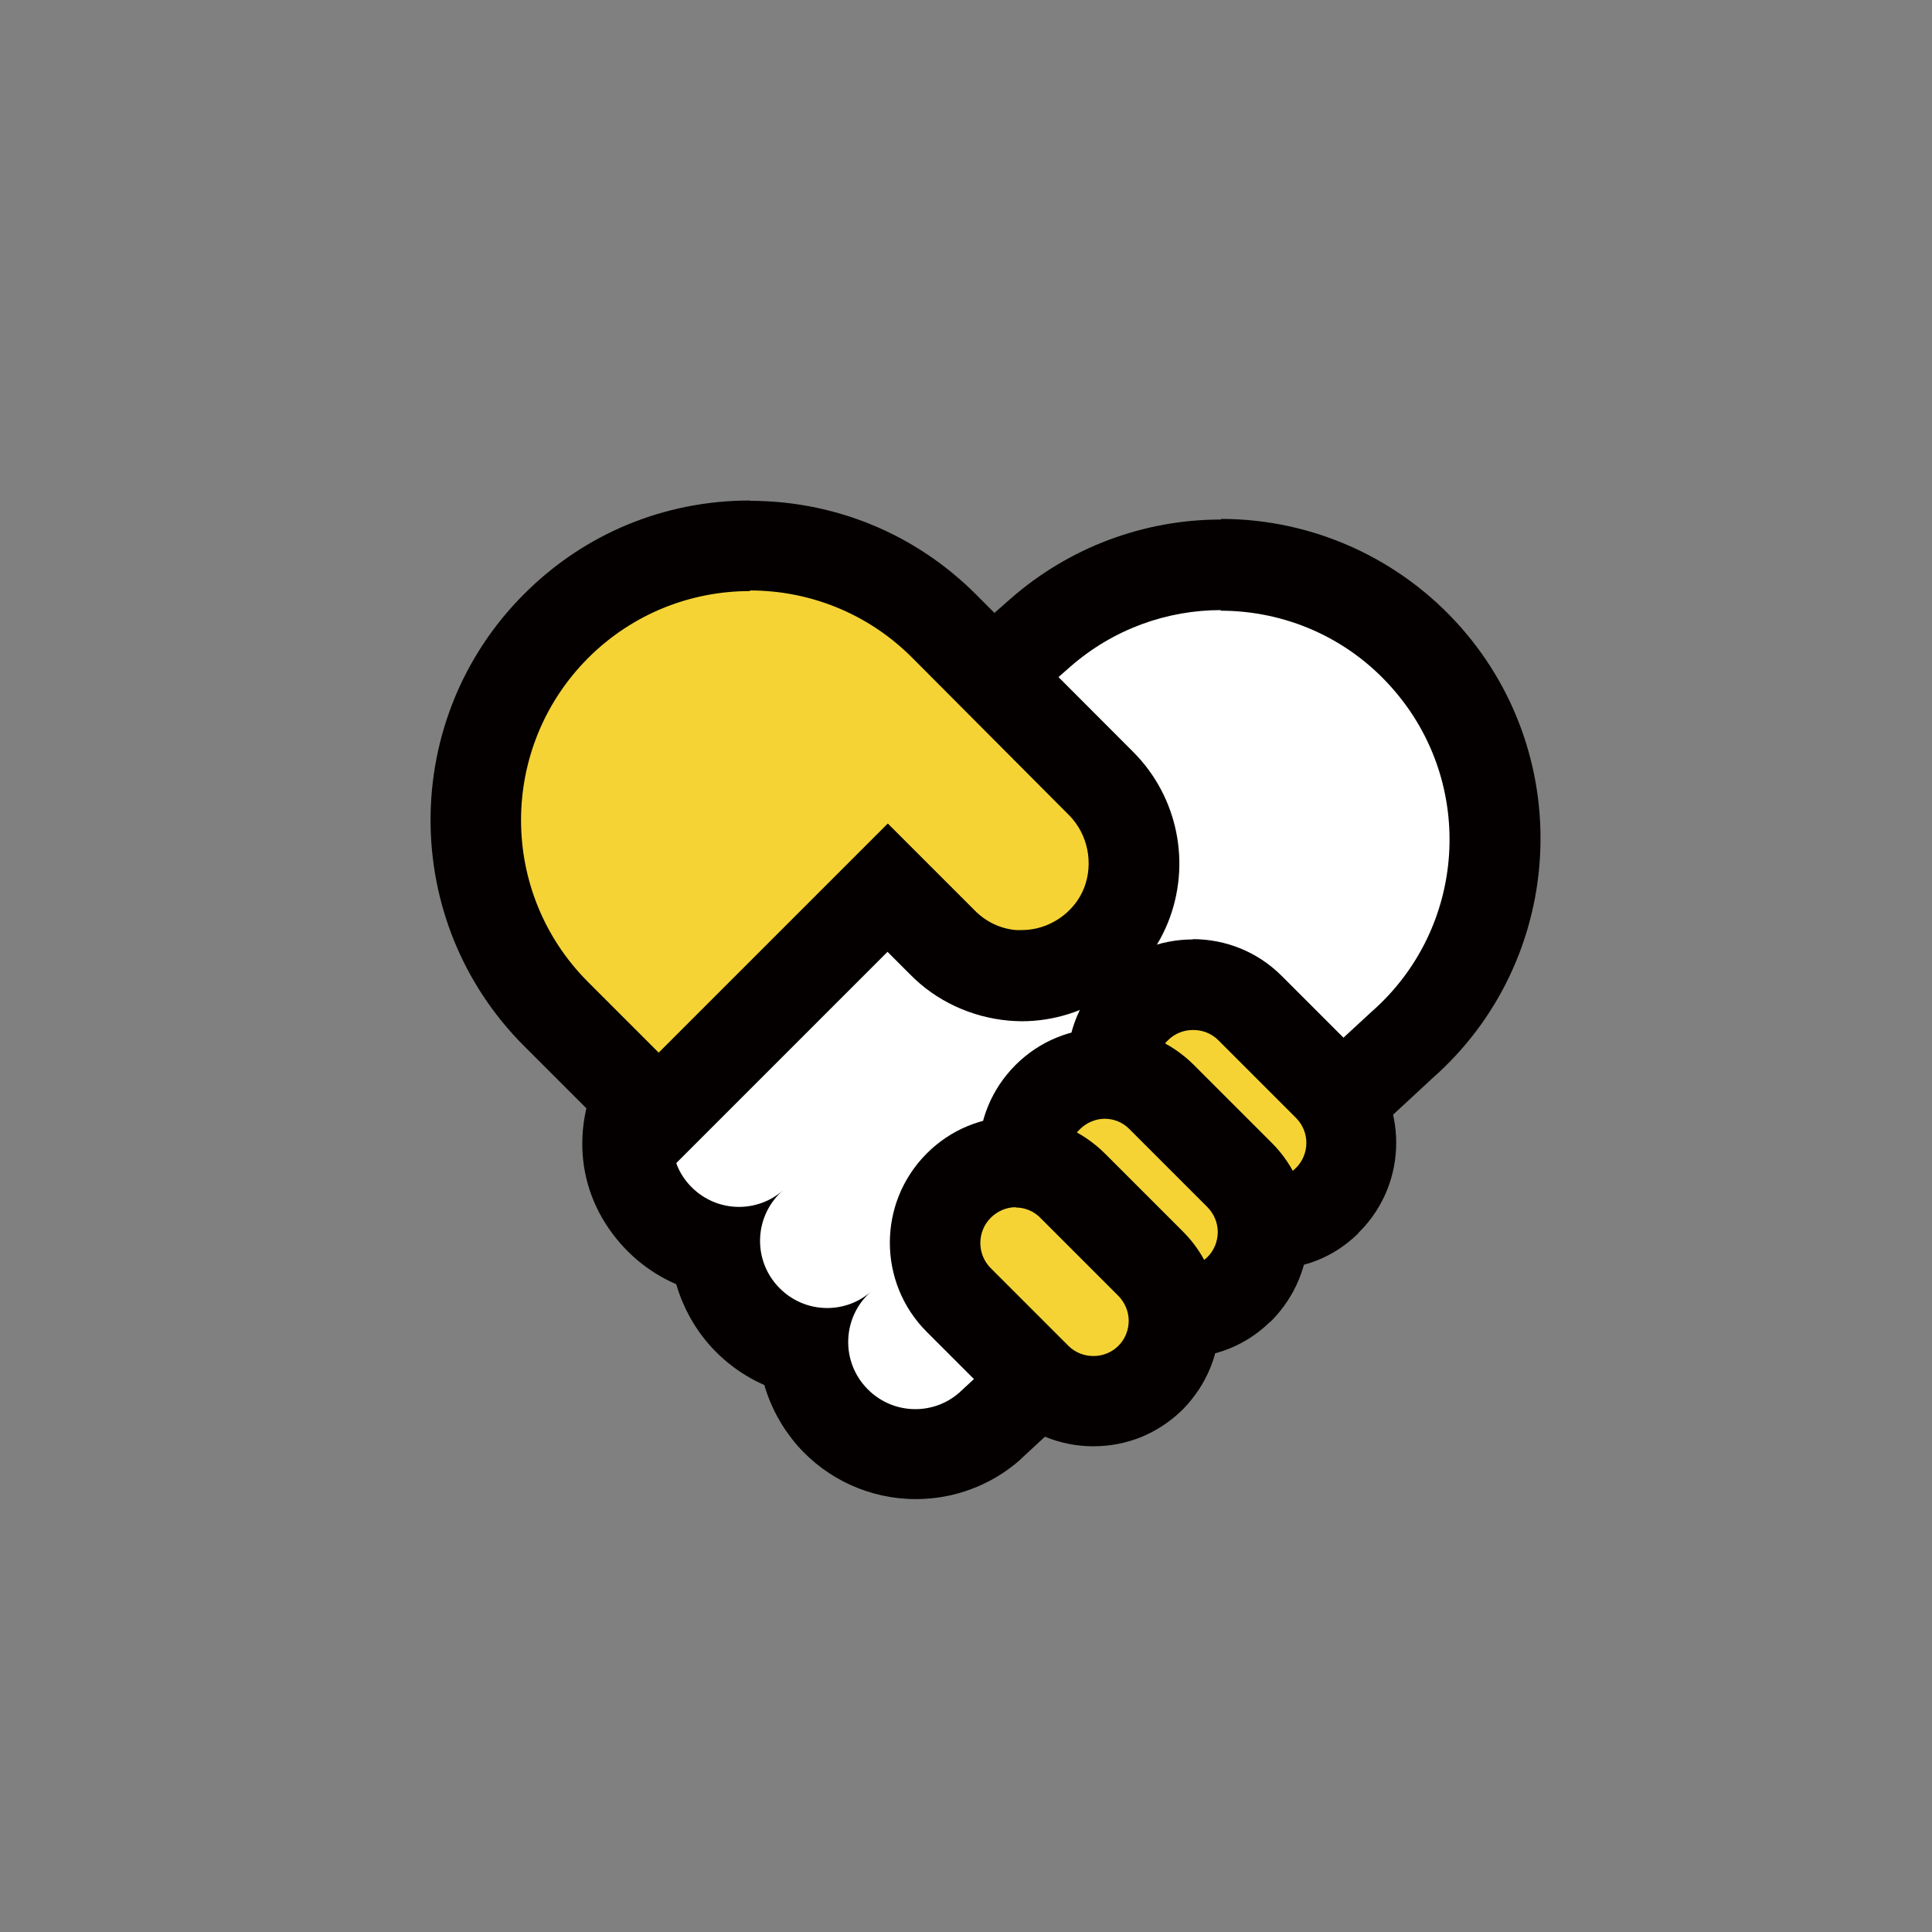
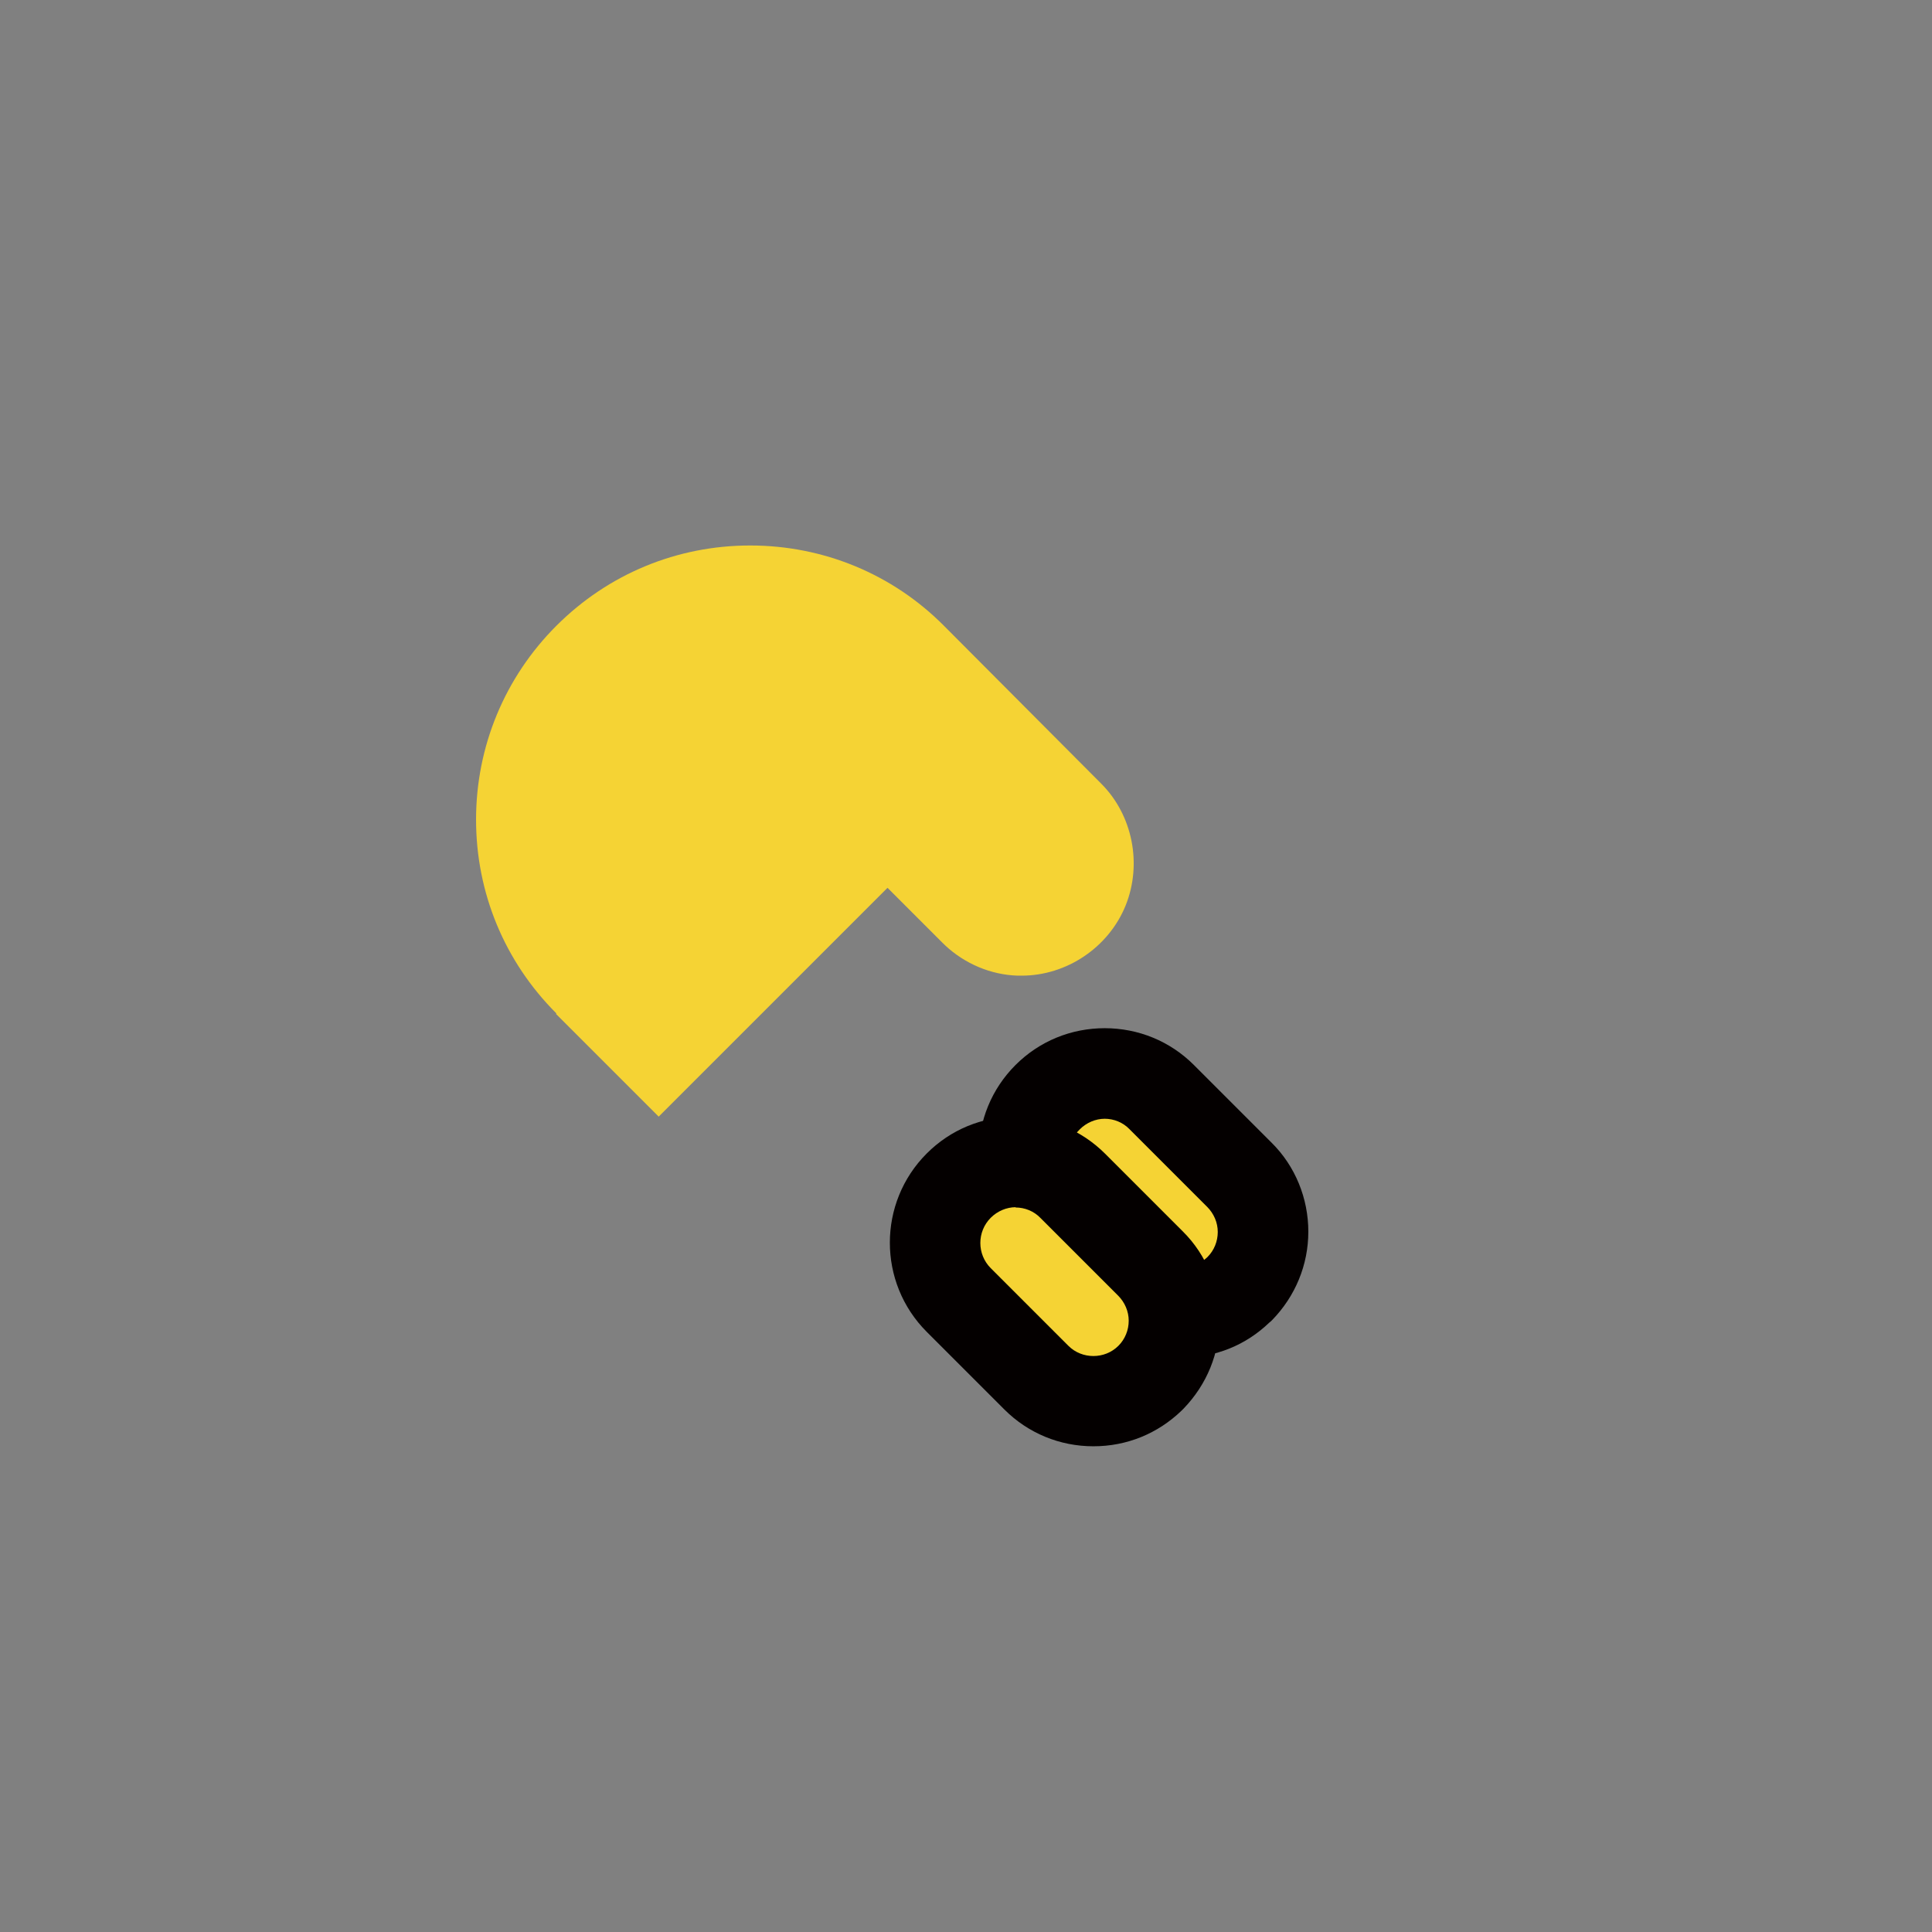
<svg xmlns="http://www.w3.org/2000/svg" id="_レイヤー_2" data-name="レイヤー 2" viewBox="0 0 64 64">
  <rect x="0" y="0" width="64" height="64" fill="#808080" stroke="none" />
  <defs>
    <style>
      .cls-1 {
        fill: none;
      }

      .cls-2 {
        fill: #040000;
      }

      .cls-3 {
        fill: #fff;
      }

      .cls-4 {
        fill: #f5d334;
      }
    </style>
  </defs>
  <g id="Icons">
    <g id="c-contract">
      <rect class="cls-1" width="64" height="64" />
      <g>
        <g>
-           <path class="cls-3" d="m30.32,48.19c-1.07,0-2.09-.46-2.8-1.27-.55-.63-.85-1.38-.91-2.16-.78-.17-1.49-.58-2.02-1.19-.55-.63-.85-1.39-.91-2.16-.78-.17-1.49-.58-2.02-1.19-1.08-1.23-1.18-2.94-.26-4.46l.09-.16,7.92-7.92,2.67,2.67c.48.48,1.11.74,1.78.74s1.3-.26,1.78-.74c.98-.98.98-2.59,0-3.57l-3.65-3.66,2.45-2.16c1.66-1.45,3.78-2.25,5.99-2.25,2.62,0,5.11,1.13,6.83,3.1,1.6,1.82,2.39,4.16,2.23,6.58-.16,2.42-1.25,4.64-3.08,6.24l-2.83,2.62-3.02-3.02c-.28-.28-.65-.43-1.05-.43s-.77.15-1.05.43-.43.63-.43,1.03l-.02,1.46-1.46.02c-.39,0-.75.16-1.03.43s-.43.64-.43,1.03l-.02,1.46-1.46.02c-.39,0-.76.16-1.03.43-.58.58-.58,1.52,0,2.09l2.7,2.7-2.5,2.31c-.71.62-1.58.95-2.48.95Z" />
-           <path class="cls-2" d="m40.43,20.23c2.11,0,4.21.87,5.71,2.59,2.76,3.15,2.44,7.94-.71,10.7l-1.8,1.66-2-2c-.58-.58-1.34-.87-2.11-.87s-1.53.29-2.11.87c-.55.55-.86,1.29-.87,2.07-.75,0-1.5.3-2.07.87-.57.57-.86,1.32-.87,2.07-.75,0-1.5.3-2.07.87-1.16,1.16-1.16,3.05,0,4.22l1.6,1.6-1.35,1.25c-.42.37-.94.55-1.46.55-.62,0-1.23-.26-1.67-.76-.81-.92-.72-2.33.21-3.14-.42.37-.94.55-1.46.55-.62,0-1.23-.26-1.67-.76-.81-.92-.72-2.33.21-3.14h0c-.42.37-.94.55-1.46.55-.62,0-1.23-.26-1.67-.76-.69-.79-.65-1.79-.11-2.69l6.73-6.73,1.61,1.61c.76.76,1.77,1.18,2.84,1.18s2.08-.42,2.84-1.18c1.56-1.57,1.56-4.12,0-5.69l-2.52-2.53,1.25-1.1c1.44-1.26,3.22-1.88,5-1.88m0-3c-2.57,0-5.04.93-6.97,2.62l-1.26,1.11-2.4,2.11,2.26,2.26,2.52,2.53c.39.39.39,1.06,0,1.45-.2.2-.44.3-.72.3s-.52-.1-.71-.3l-1.61-1.61-2.12-2.12-2.12,2.12-6.73,6.73-.26.26-.19.31c-1.27,2.1-1.11,4.48.42,6.22.51.58,1.14,1.04,1.84,1.34.21.72.57,1.4,1.09,2,.51.58,1.14,1.04,1.83,1.34.21.73.58,1.41,1.09,2,.99,1.13,2.42,1.78,3.93,1.78,1.27,0,2.49-.46,3.44-1.29l.03-.03.03-.03,1.35-1.25,2.29-2.12-2.21-2.21-1.6-1.6,2.93-.04.02-2.89,2.93-.04v-2.9s1.98,2.01,1.98,2.01l2.04,2.04,2.12-1.96,1.77-1.64c4.36-3.85,4.79-10.53.95-14.91-2.01-2.29-4.91-3.61-7.96-3.61h0Z" />
-         </g>
+           </g>
        <g>
          <g>
            <path class="cls-4" d="m18.43,33.57c-1.72-1.72-2.66-4-2.66-6.42s.95-4.71,2.66-6.42c1.72-1.72,4-2.66,6.42-2.66s4.71.94,6.42,2.66l5.21,5.23c1.04,1.04,1.36,2.66.81,4.03-.56,1.39-1.95,2.33-3.45,2.33-.1,0-.2,0-.3-.01-.88-.07-1.72-.47-2.34-1.1l-1.8-1.8-7.58,7.58-3.4-3.4Z" />
-             <path class="cls-2" d="m24.85,19.56c1.94,0,3.88.74,5.36,2.22l5.21,5.23c.62.63.81,1.59.49,2.41-.33.83-1.17,1.39-2.06,1.39-.06,0-.12,0-.18,0-.53-.04-1.02-.28-1.39-.66l-2.87-2.87-7.59,7.59-2.34-2.34c-2.96-2.96-2.96-7.76,0-10.73,1.48-1.48,3.42-2.22,5.36-2.22m0-3c-2.83,0-5.49,1.1-7.48,3.1-4.13,4.13-4.13,10.84,0,14.97l2.34,2.34,2.12,2.12,2.12-2.12,5.46-5.46.75.75c.86.88,2.03,1.42,3.27,1.53.14.01.28.02.43.02,2.11,0,4.05-1.31,4.84-3.27.78-1.94.33-4.16-1.14-5.64l-5.22-5.23c-2-2-4.66-3.1-7.49-3.1h0Z" />
          </g>
          <g>
            <g>
-               <path class="cls-4" d="m42.1,40.54c-.72,0-1.39-.28-1.89-.79l-2.57-2.57c-.51-.51-.78-1.18-.78-1.89s.28-1.39.78-1.89c.51-.51,1.18-.78,1.89-.78s1.39.28,1.89.78l2.57,2.57c1.04,1.04,1.04,2.73.01,3.78-.55.53-1.21.8-1.91.8Z" />
-               <path class="cls-2" d="m39.53,34.12c.3,0,.6.11.83.34l2.57,2.57c.46.46.46,1.2,0,1.66,0,0-.02.01-.02.02-.22.21-.51.33-.82.33s-.61-.12-.83-.35l-2.57-2.57c-.22-.22-.35-.52-.35-.83s.12-.61.35-.83c.23-.23.53-.34.83-.34m0-3c-1.12,0-2.17.43-2.95,1.22-.79.79-1.22,1.84-1.22,2.96s.43,2.17,1.22,2.95l2.57,2.57c.79.79,1.84,1.22,2.95,1.22s2.11-.41,2.89-1.17h0s.03-.04.03-.04l.02-.02.02-.02c1.61-1.63,1.6-4.27-.02-5.89l-2.57-2.57c-.79-.79-1.84-1.22-2.96-1.22h0Z" />
-             </g>
+               </g>
            <g>
              <path class="cls-4" d="m39.16,43.48c-.72,0-1.39-.28-1.89-.78l-2.57-2.57c-.51-.51-.79-1.18-.79-1.89s.28-1.39.79-1.89c.51-.51,1.18-.79,1.89-.79s1.39.28,1.89.79l2.57,2.57c.51.51.79,1.18.79,1.89s-.28,1.38-.78,1.88c-.54.52-1.2.79-1.9.79Z" />
              <path class="cls-2" d="m36.59,37.06c.31,0,.61.12.83.35l2.57,2.57c.22.22.35.52.35.83s-.12.61-.34.83c0,0,0,0-.01.01-.23.22-.53.33-.82.33s-.6-.11-.83-.34l-2.57-2.57c-.22-.22-.35-.52-.35-.83s.12-.61.35-.83c.22-.22.52-.35.83-.35m0-3c-1.12,0-2.17.43-2.96,1.22-.79.79-1.22,1.84-1.22,2.95s.43,2.17,1.22,2.95l2.57,2.57c.79.79,1.84,1.22,2.95,1.22s2.11-.41,2.89-1.16l.05-.04.04-.04c.77-.79,1.2-1.83,1.2-2.93s-.43-2.17-1.22-2.95l-2.57-2.57c-.79-.79-1.84-1.22-2.96-1.22h0Z" />
            </g>
            <g>
              <path class="cls-4" d="m36.21,46.43c-.72,0-1.39-.28-1.89-.78l-2.57-2.57c-1.04-1.04-1.04-2.74,0-3.79.51-.51,1.18-.78,1.89-.78s1.39.28,1.89.78l2.57,2.57c.51.51.79,1.18.79,1.89s-.28,1.38-.78,1.89l-.11.11-.03.02c-.49.43-1.11.66-1.76.66Z" />
              <path class="cls-2" d="m33.64,40c.31,0,.61.12.83.35l2.57,2.57c.22.22.35.52.35.83s-.12.61-.34.83c0,0,0,0,0,0-.23.23-.53.34-.83.34s-.6-.11-.83-.34l-2.57-2.57c-.46-.46-.46-1.21,0-1.67h0c.22-.22.52-.35.83-.35m0-3c-1.12,0-2.16.43-2.95,1.22-1.63,1.63-1.63,4.28,0,5.91l2.57,2.57c.79.79,1.84,1.22,2.95,1.22s2.13-.42,2.92-1.18h0s.03-.03.03-.03c0,0,0,0,0,0l.02-.02.02-.02c.77-.8,1.19-1.83,1.19-2.92s-.43-2.17-1.22-2.95l-2.57-2.57c-.79-.79-1.84-1.22-2.96-1.22h0Z" />
            </g>
          </g>
        </g>
      </g>
    </g>
  </g>
</svg>